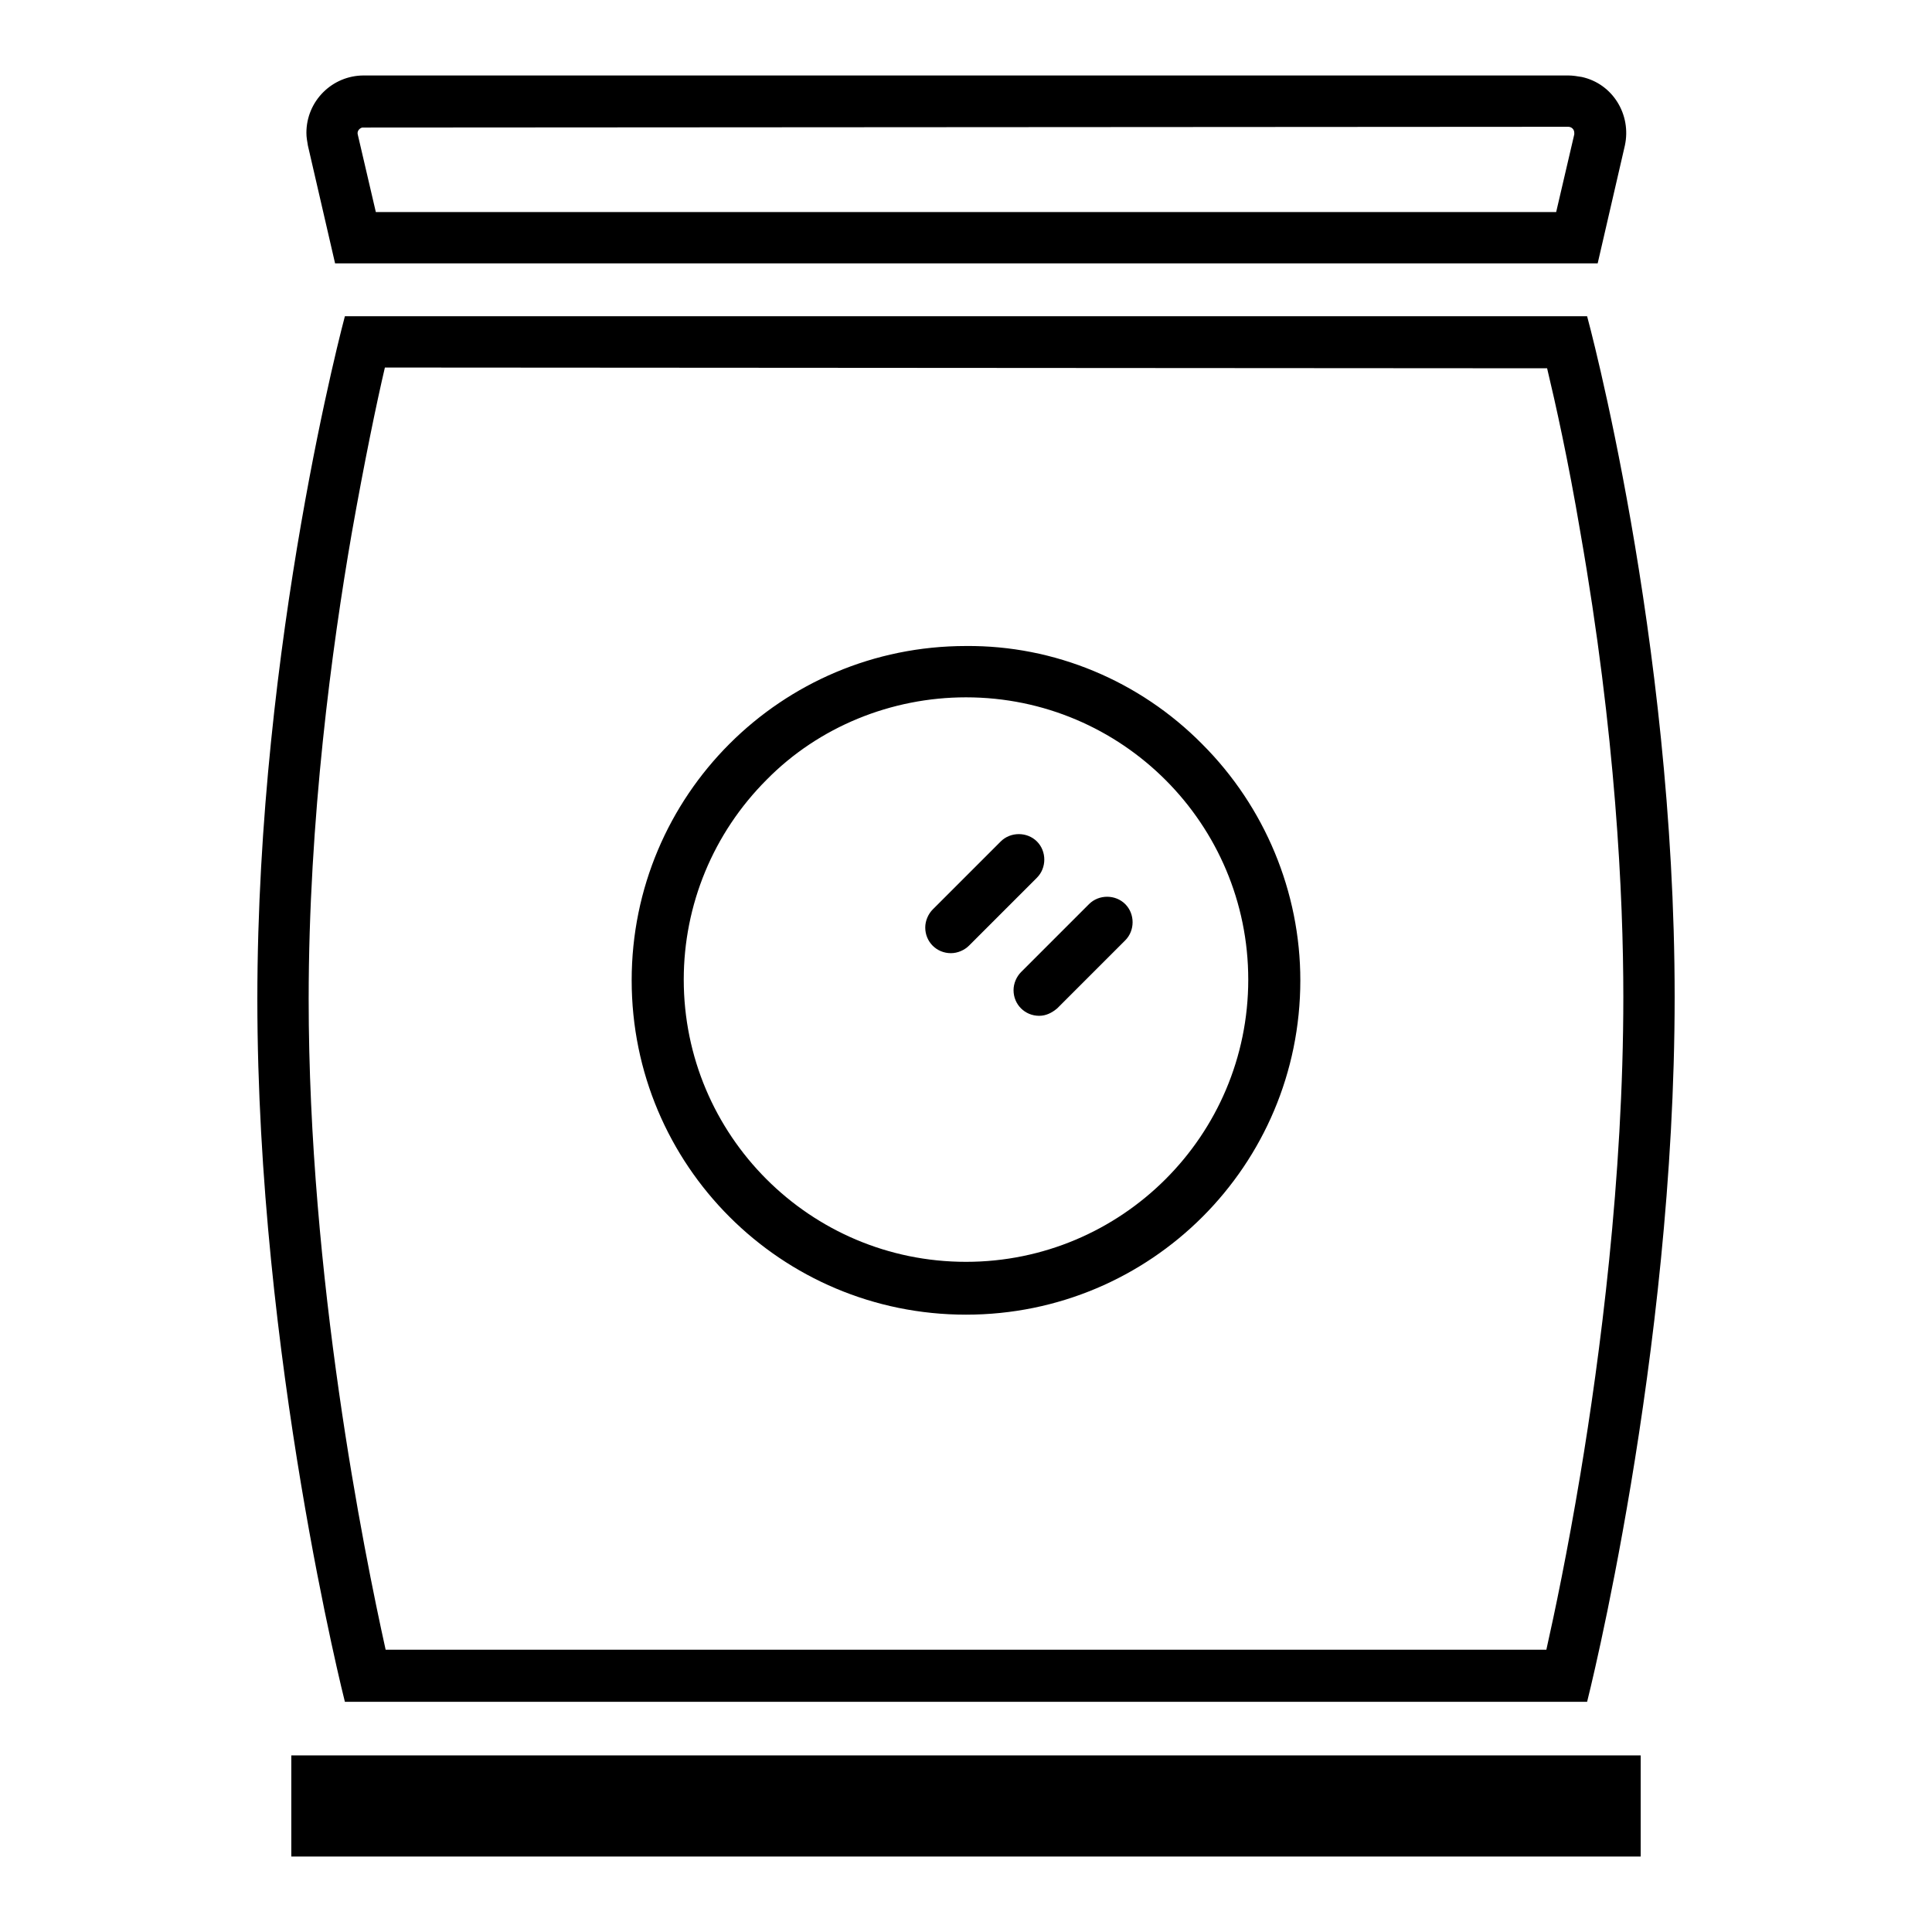
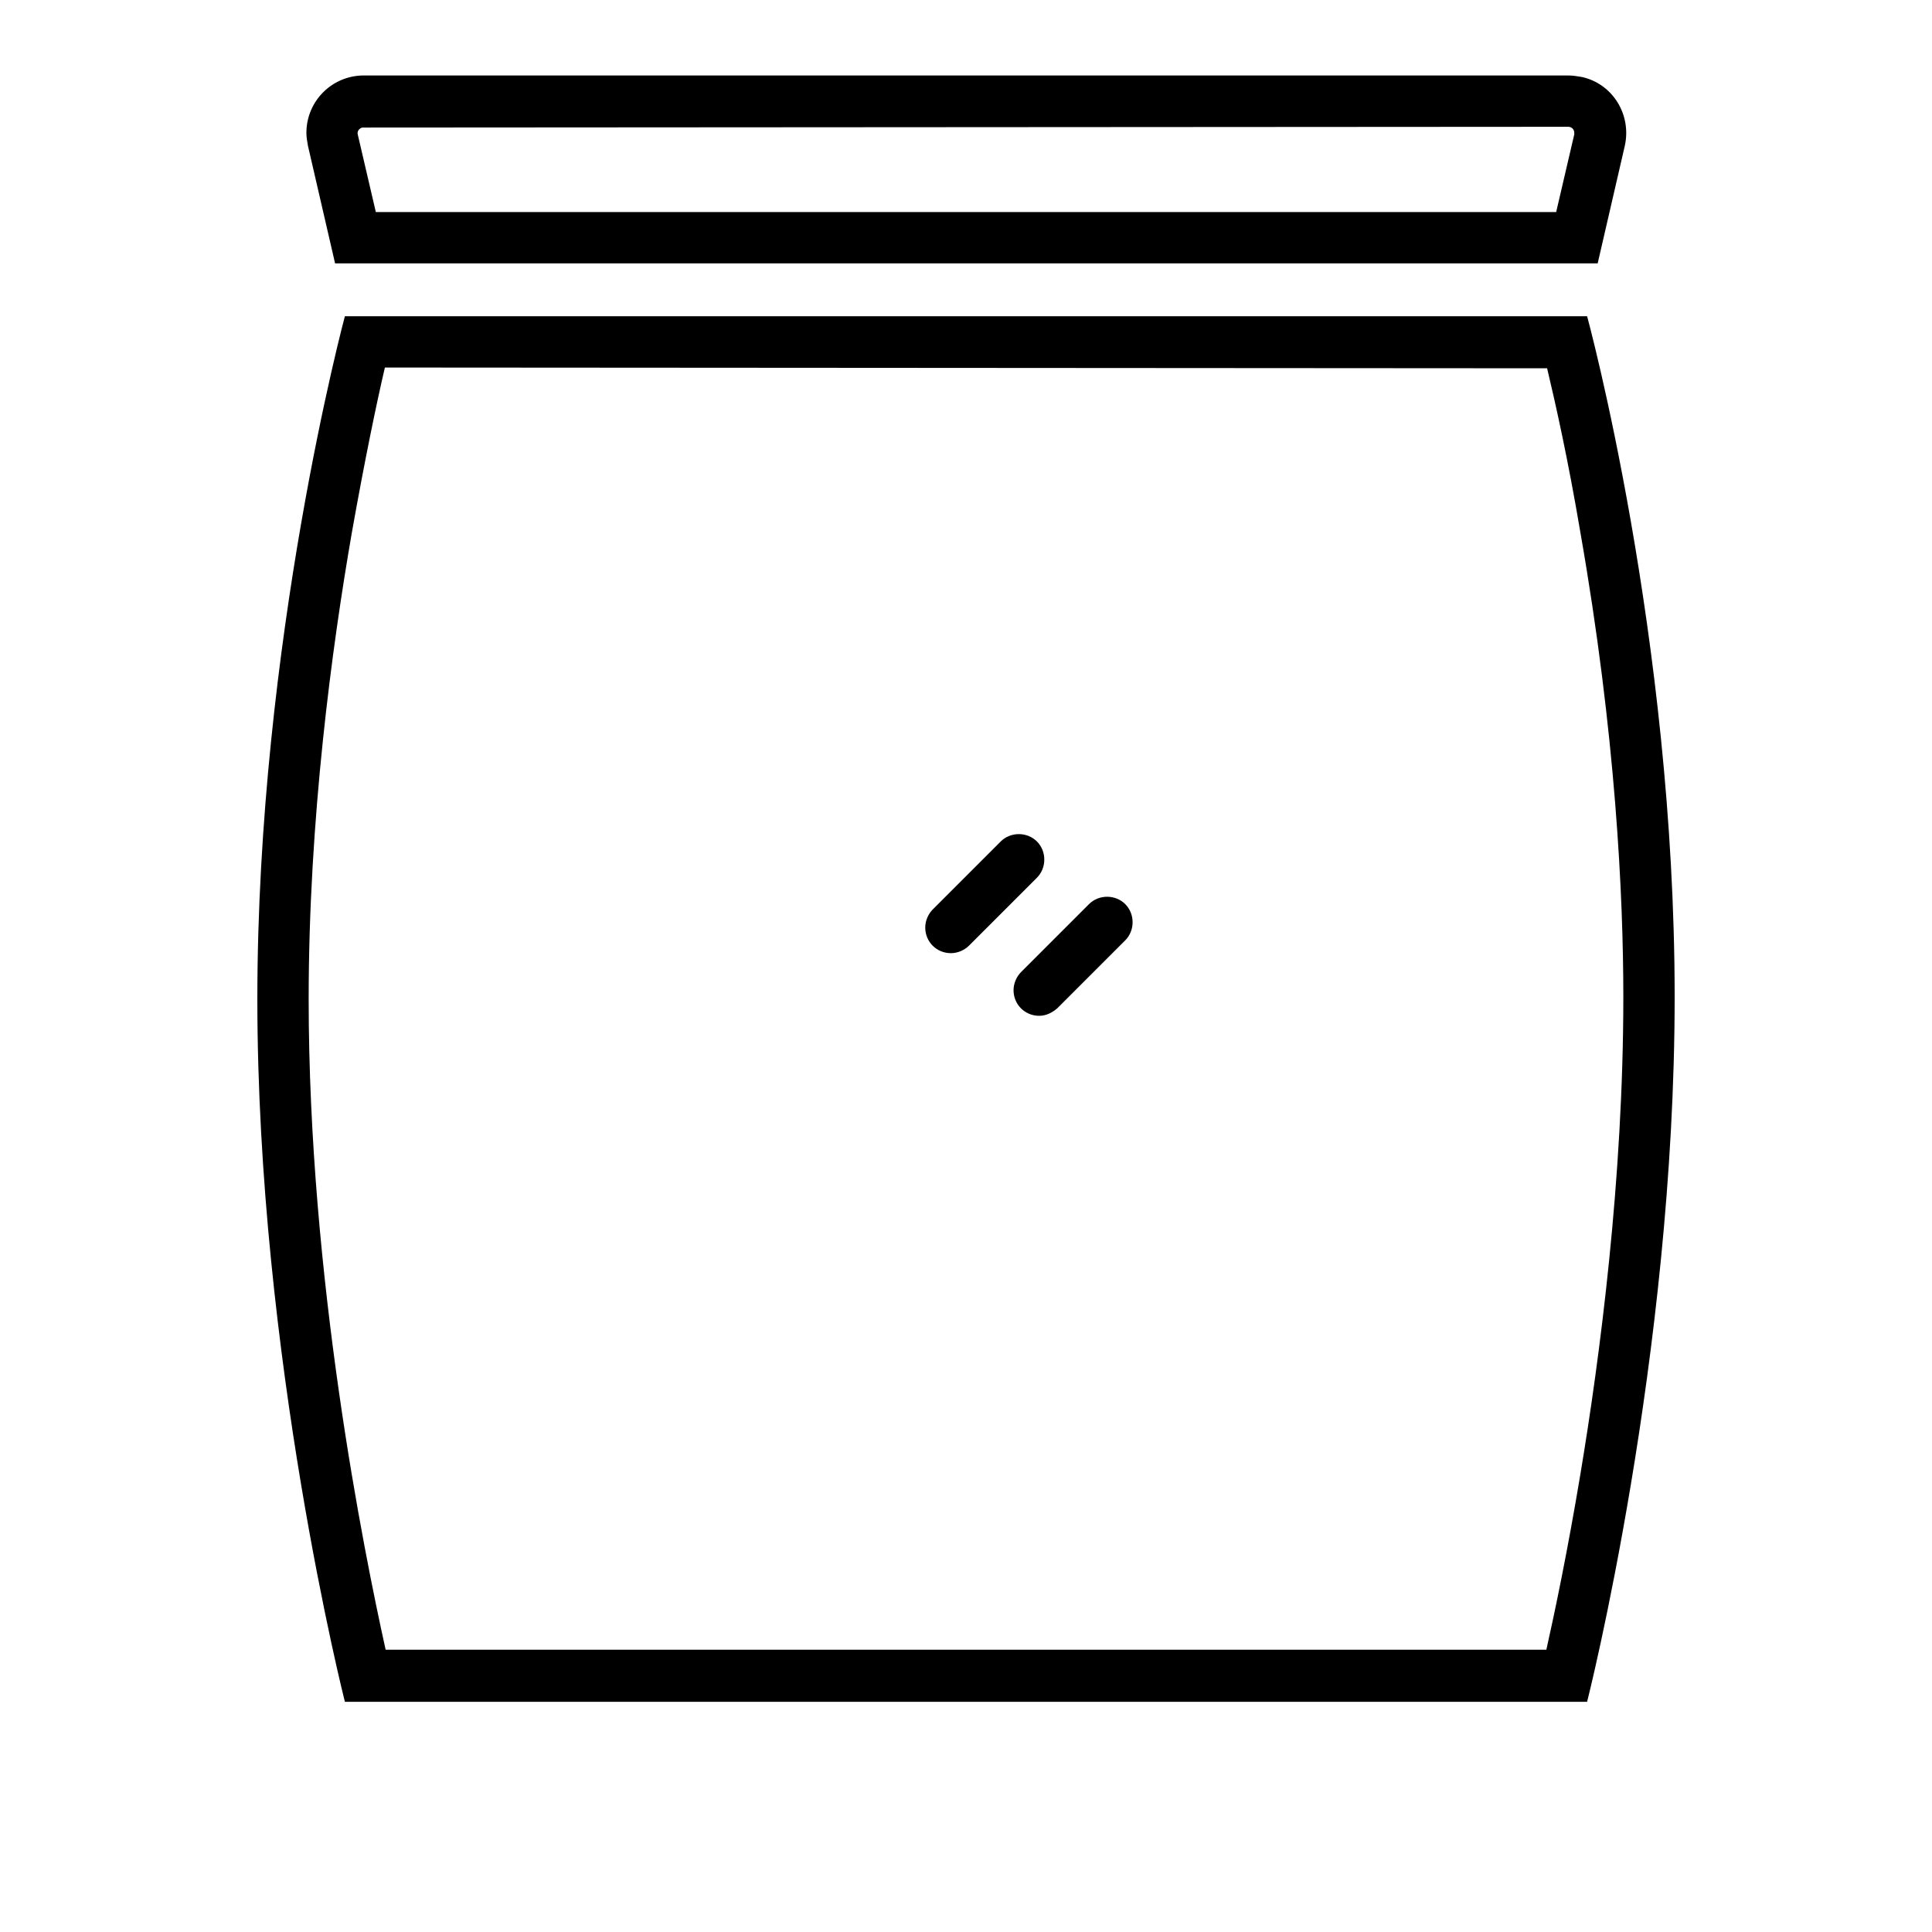
<svg xmlns="http://www.w3.org/2000/svg" version="1.1" x="0px" y="0px" viewBox="0 0 256 256" enable-background="new 0 0 256 256" xml:space="preserve">
  <g>
-     <path fill="#000000" d="M38.6,232.6h178.8V246H38.6V232.6z" />
-     <path fill="#000000" d="M128,92.4c20.7,0,37.4,16.8,37.4,37.4c0,20.7-16.8,37.4-37.4,37.4c-20.7,0-37.4-16.8-37.4-37.4 c0-9.9,3.9-19.4,11-26.5C108.5,96.3,118.1,92.4,128,92.4 M128,85.6c-24.5,0-44.3,19.8-44.3,44.3c0,24.5,19.8,44.3,44.3,44.3 s44.3-19.8,44.3-44.3c0-11.7-4.7-23-13-31.3C151,90.2,139.7,85.5,128,85.6z" />
    <path fill="#000000" d="M137.7,134.6c-1.9,0-3.4-1.5-3.4-3.4c0-0.9,0.4-1.8,1-2.4l9-9c1.3-1.3,3.5-1.3,4.8,0c1.3,1.3,1.3,3.5,0,4.8 l-9,9C139.4,134.2,138.6,134.6,137.7,134.6L137.7,134.6z M126,126.3c-1.9,0-3.4-1.5-3.4-3.4c0-0.9,0.4-1.8,1-2.4l9-9 c1.3-1.3,3.5-1.3,4.8,0c1.3,1.3,1.3,3.5,0,4.8l-9,9C127.8,125.9,126.9,126.3,126,126.3z M207.8,16.8c0.4,0,0.8,0.3,0.8,0.8 c0,0.1,0,0.1,0,0.2l-2.4,10.3H49.8l-2.4-10.3c-0.1-0.4,0.2-0.8,0.6-0.9c0.1,0,0.1,0,0.2,0 M207.8,10H48.2c-4.2,0-7.6,3.4-7.6,7.6 c0,0.6,0.1,1.1,0.2,1.7l3.6,15.6h167.3l3.6-15.6c0.9-4.1-1.6-8.2-5.7-9.1C209,10.1,208.4,10,207.8,10z" />
    <path fill="#000000" d="M205,48.8c1.1,4.6,2.8,12.2,4.4,21.7c4.7,26.8,5.7,48.3,5.7,61.6c0,24.1-3.1,47.7-5.7,63.3 c-1.7,10.2-3.4,18.3-4.5,23.2H51.1c-2.9-13.1-10.2-49.3-10.2-86.2c0-23.9,3.1-46.7,5.7-61.7c1.7-9.6,3.3-17.3,4.4-22L205,48.8  M210.3,41.9H45.7c0,0-11.6,43.1-11.6,90.5c0,47.4,11.6,93.1,11.6,93.1h164.6c0,0,11.6-45.7,11.6-93.4 C221.9,84.4,210.3,41.9,210.3,41.9L210.3,41.9z" />
  </g>
</svg>